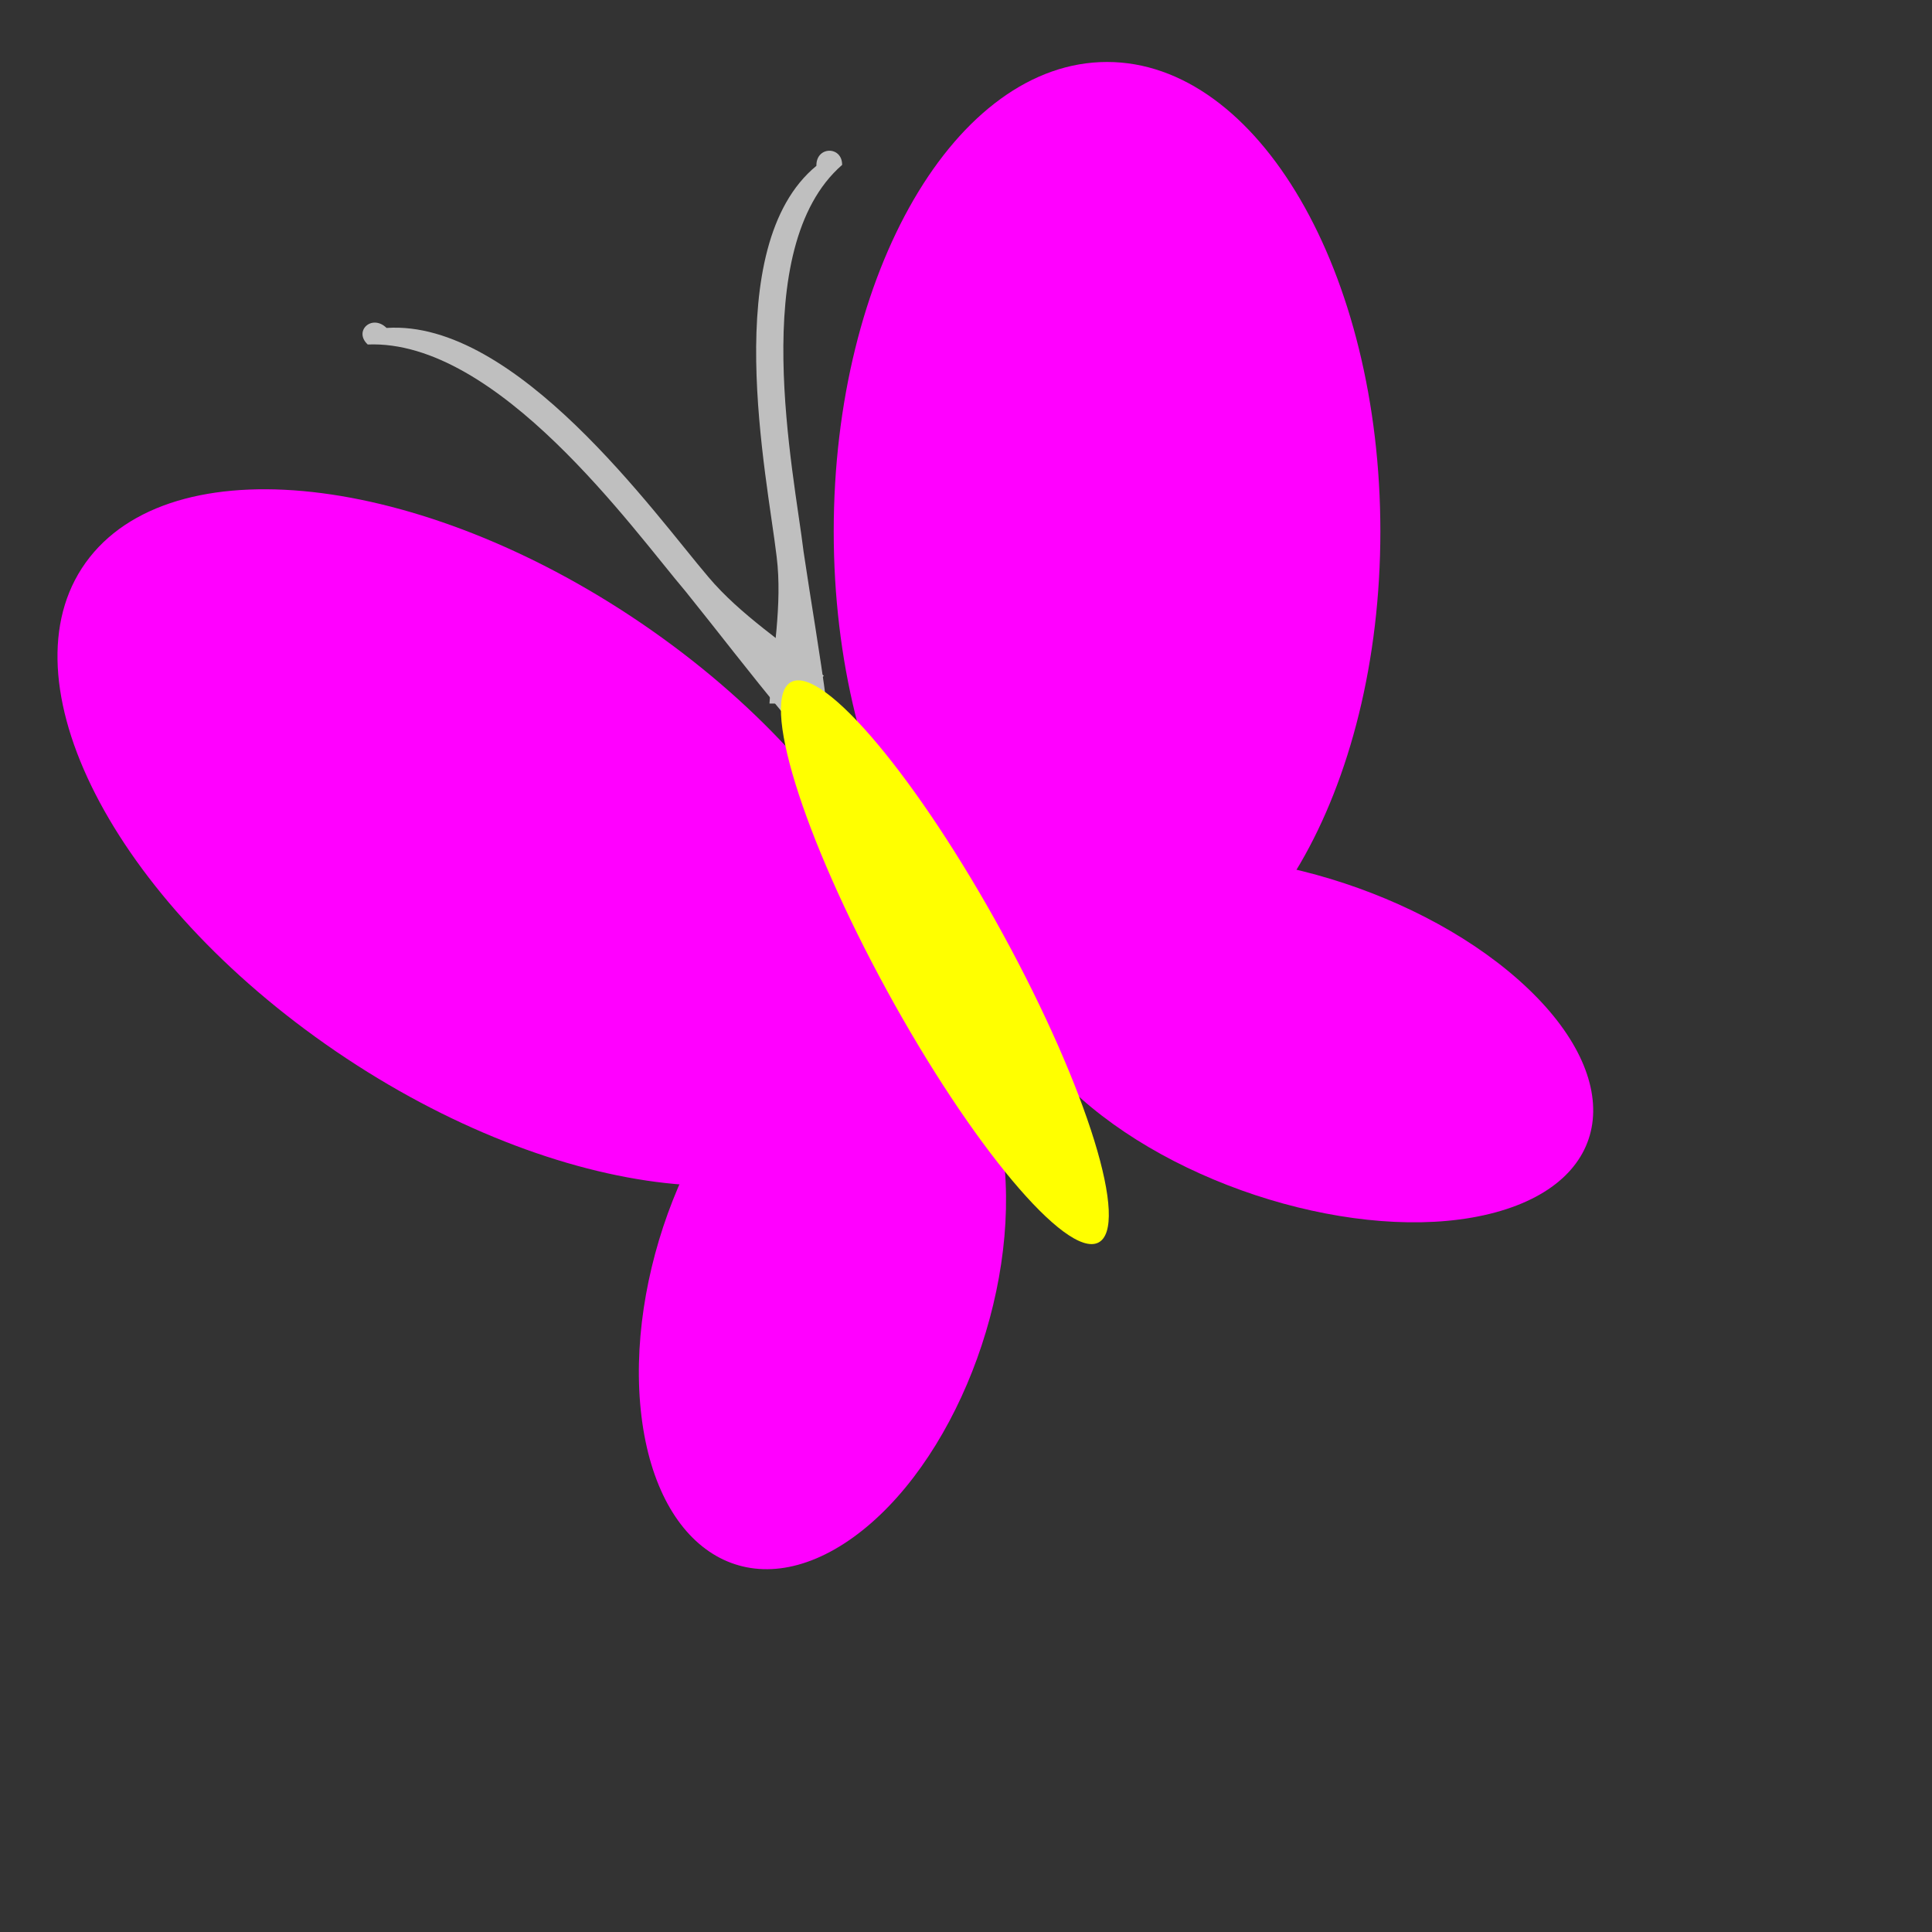
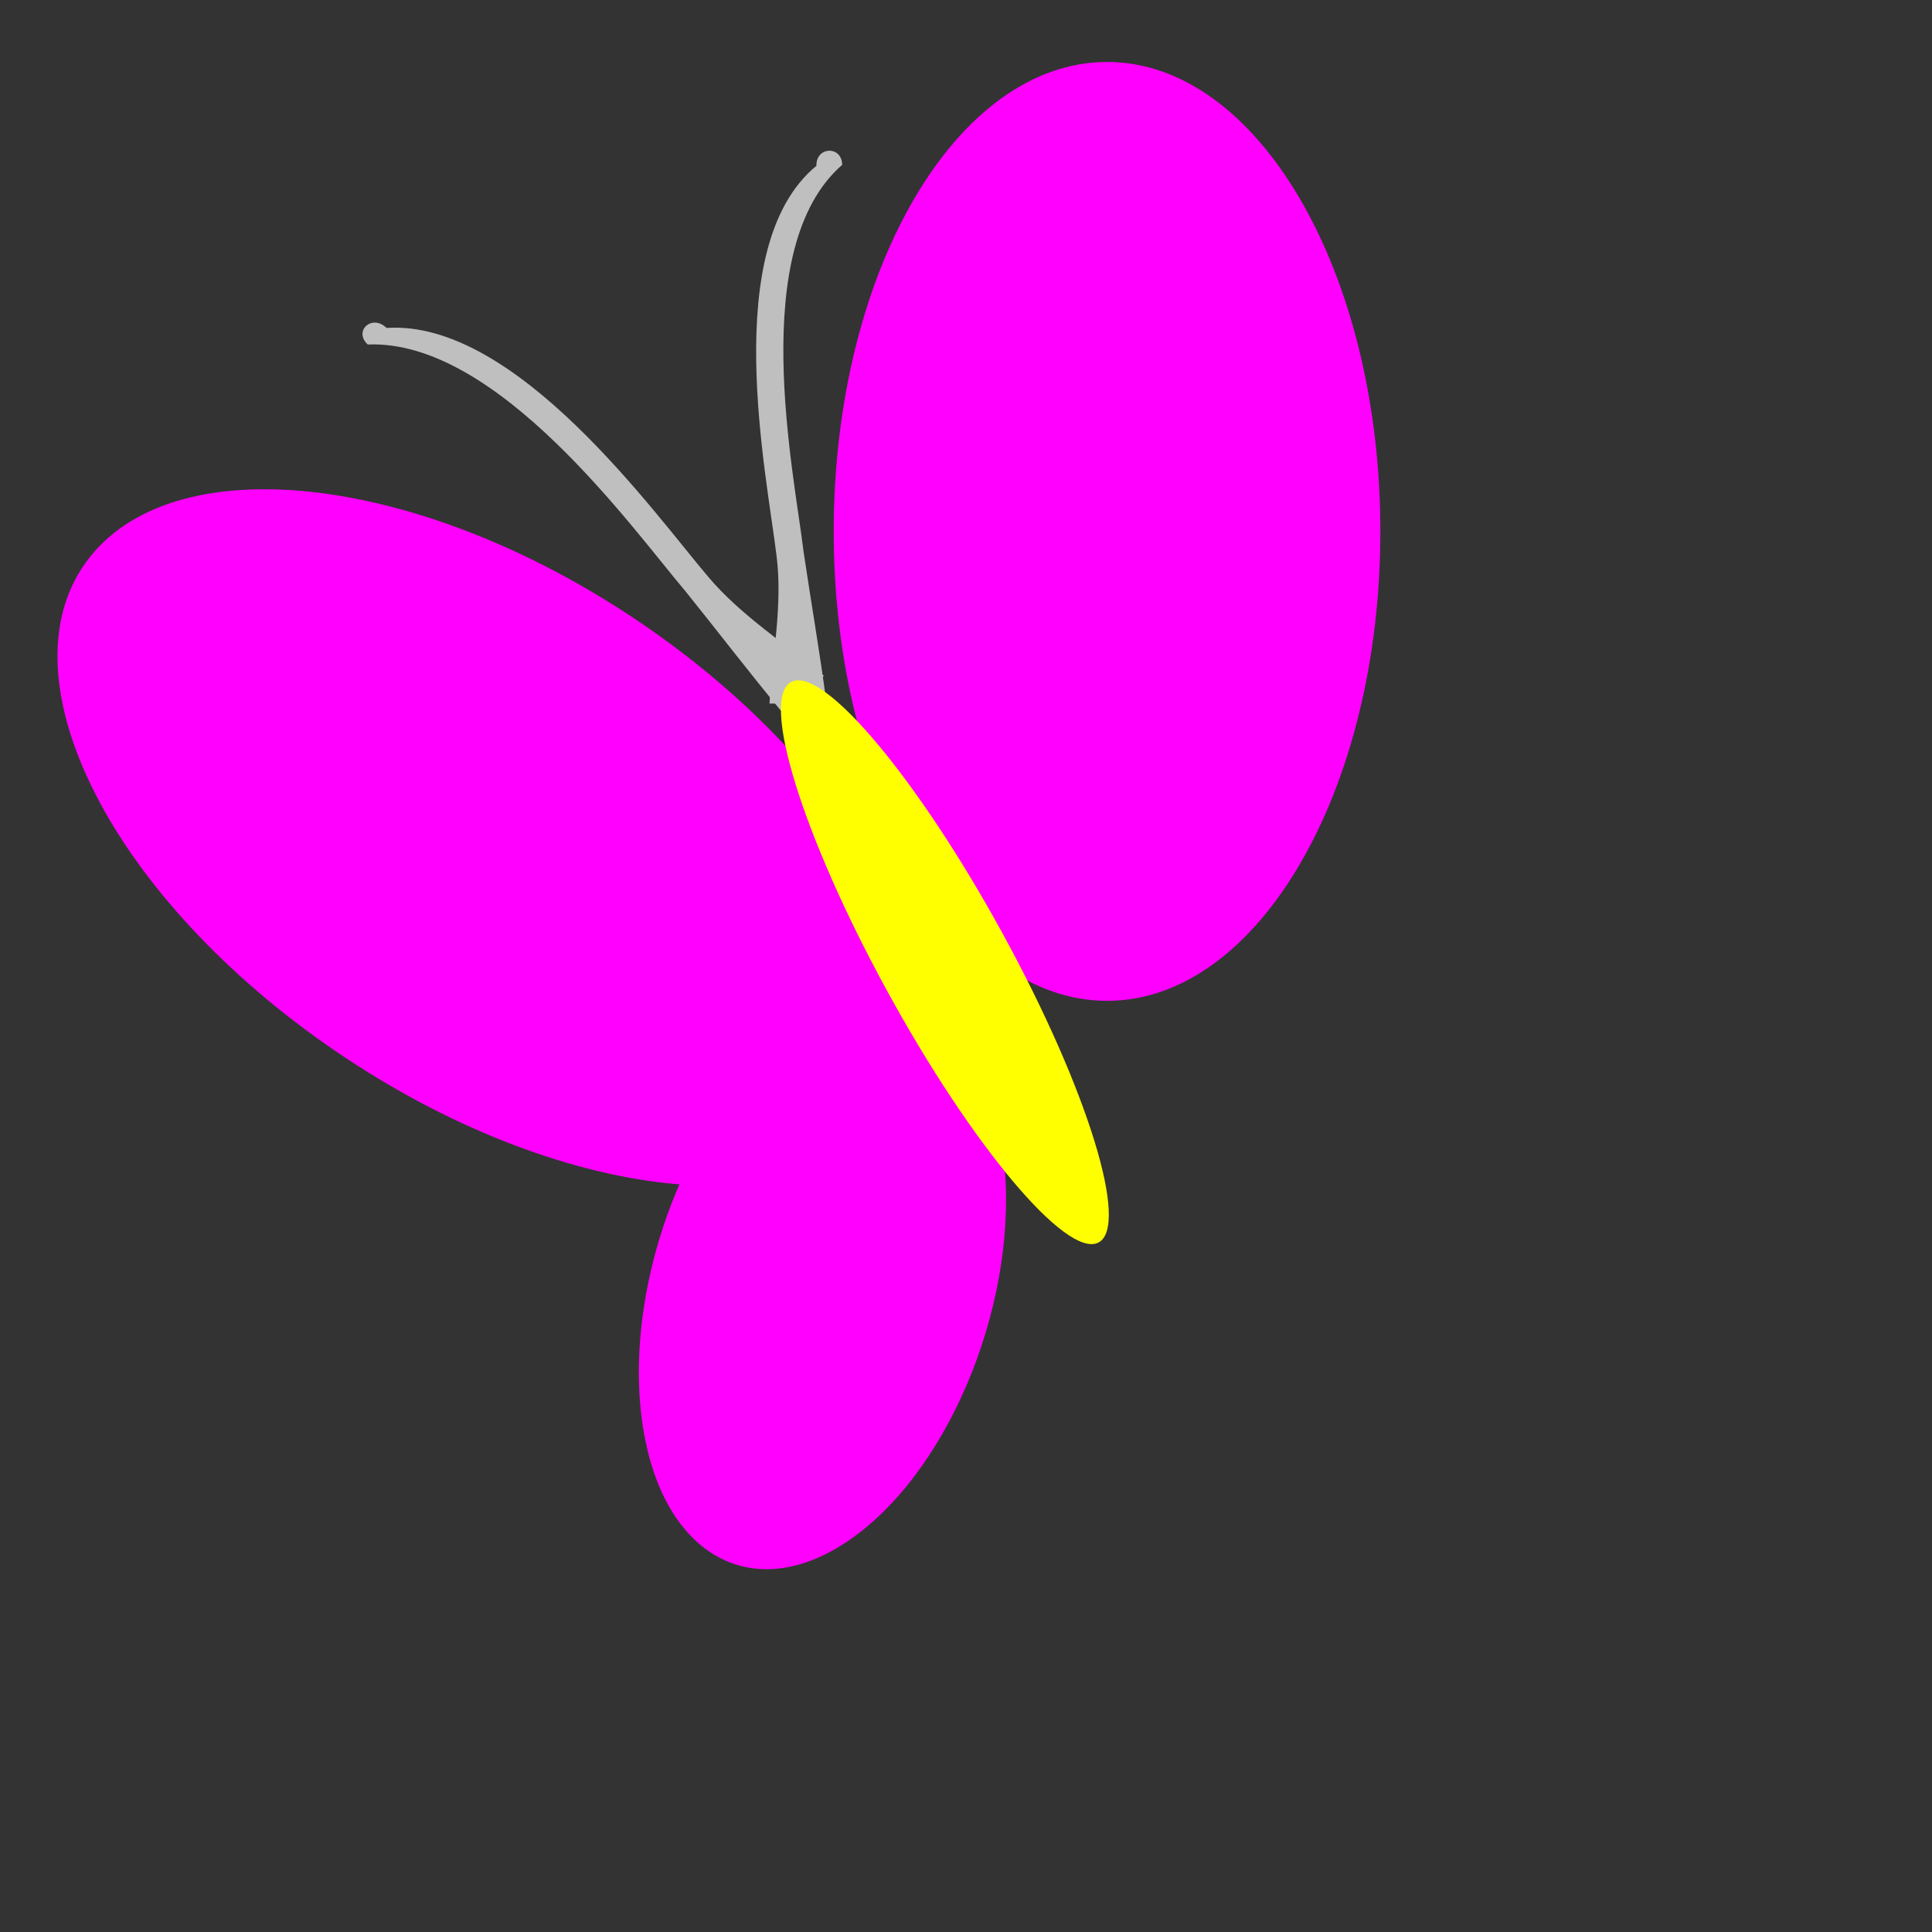
<svg xmlns="http://www.w3.org/2000/svg" xmlns:xlink="http://www.w3.org/1999/xlink" width="437.5" height="437.5">
  <rect width="100%" height="100%" fill="#333333" stroke="none" />
  <title>Blue Butterfly</title>
  <defs>
    <linearGradient id="linearGradient842">
      <stop stop-color="#0c67ff" offset="0" id="stop843" />
      <stop stop-color="#a7daff" offset="1" id="stop844" />
    </linearGradient>
    <linearGradient id="linearGradient53">
      <stop stop-color="#b5aaff" offset="0" id="stop54" />
      <stop stop-color="#176fad" offset="1" id="stop55" />
    </linearGradient>
    <linearGradient id="linearGradient48">
      <stop stop-color="#000000" stop-opacity="0.729" offset="0" id="stop49" />
      <stop stop-color="#000000" stop-opacity="0" offset="1" id="stop50" />
    </linearGradient>
    <linearGradient y2="0.266" y1="0.664" xlink:href="#linearGradient842" x2="0.93" x1="0.056" id="linearGradient51" />
    <linearGradient y2="0.516" y1="0.453" xlink:href="#linearGradient53" x2="0.437" x1="0.507" id="linearGradient52" />
    <radialGradient xlink:href="#linearGradient48" r="0.5" id="radialGradient577" fy="0.5" fx="0.5" cy="0.5" cx="0.5" />
    <radialGradient xlink:href="#linearGradient842" r="0.31" id="radialGradient845" fy="0.816" fx="0.546" cy="0.632" cx="0.568" />
    <radialGradient xlink:href="#linearGradient842" r="0.452" id="radialGradient846" fy="0.609" fx="0.335" cy="0.477" cx="0.414" />
    <radialGradient xlink:href="#linearGradient48" r="0.707" id="radialGradient614" fy="0.266" fx="0.579" cy="0.148" cx="0.747" />
  </defs>
  <g>
    <title>Layer 1</title>
    <path fill="#bfbfbf" id="path629" d="m186.562,153.036c-8.806,-7.338 -18.877,-13.747 -26.16,-22.387c-12.148,-14.246 -43.48,-58.353 -72.866,-56.386c-3.297,-3.232 -7.548,0.695 -4.265,3.748c29.463,-1.193 60.056,41.883 71.989,55.924c7.428,9.221 14.608,18.636 22.19,27.741l9.113,-8.641z" />
    <path fill="#bfbfbf" id="path628" d="m174.249,159.323c0.695,-11.064 2.98,-22.318 1.621,-33.281c-2.141,-18.171 -13.198,-70.228 9.005,-88.492c-0.104,-4.484 5.846,-4.558 5.826,-0.209c-21.675,18.861 -10.871,69.698 -8.732,87.58c1.693,11.47 3.705,22.911 5.202,34.403l-12.922,0z" />
    <path fill="#ff00ff" fill-rule="evenodd" id="path623" d="m312.582,120.336c0,58.709 -27.711,106.302 -61.893,106.302c-34.183,0 -61.893,-47.593 -61.893,-106.302c0,-58.709 27.711,-106.302 61.893,-106.302c34.183,0 61.893,47.593 61.893,106.302z" />
-     <path fill="#ff00ff" fill-rule="evenodd" id="path624" d="m343.899,221.919c24.441,21.669 22.063,45.237 -5.31,52.639c-27.373,7.402 -69.377,-4.163 -93.818,-25.832c-24.441,-21.669 -22.064,-45.236 5.31,-52.639c27.373,-7.402 69.377,4.163 93.818,25.832z" />
    <path fill="#ff00ff" fill-rule="evenodd" id="path625" d="m73.789,236.503c49.944,35.037 106.969,42.468 127.369,16.597c20.4,-25.871 -3.55,-75.246 -53.494,-110.284c-49.944,-35.037 -106.969,-42.468 -127.369,-16.597c-20.4,25.871 3.55,75.246 53.494,110.283z" />
    <path fill="#ff00ff" fill-rule="evenodd" id="path626" d="m145.261,320.736c3.848,31.43 25.315,43.695 47.949,27.395c22.633,-16.299 37.862,-54.992 34.014,-86.421c-3.848,-31.43 -25.315,-43.695 -47.949,-27.396c-22.633,16.299 -37.862,54.992 -34.014,86.421z" />
    <path fill="#ffff00" fill-rule="evenodd" id="path627" d="m227.104,211.507c19.171,35.073 28.831,66.366 21.576,69.894c-7.255,3.528 -28.679,-22.043 -47.851,-57.116c-19.171,-35.073 -28.832,-66.366 -21.576,-69.894c7.255,-3.529 28.679,22.043 47.851,57.116z" />
  </g>
</svg>